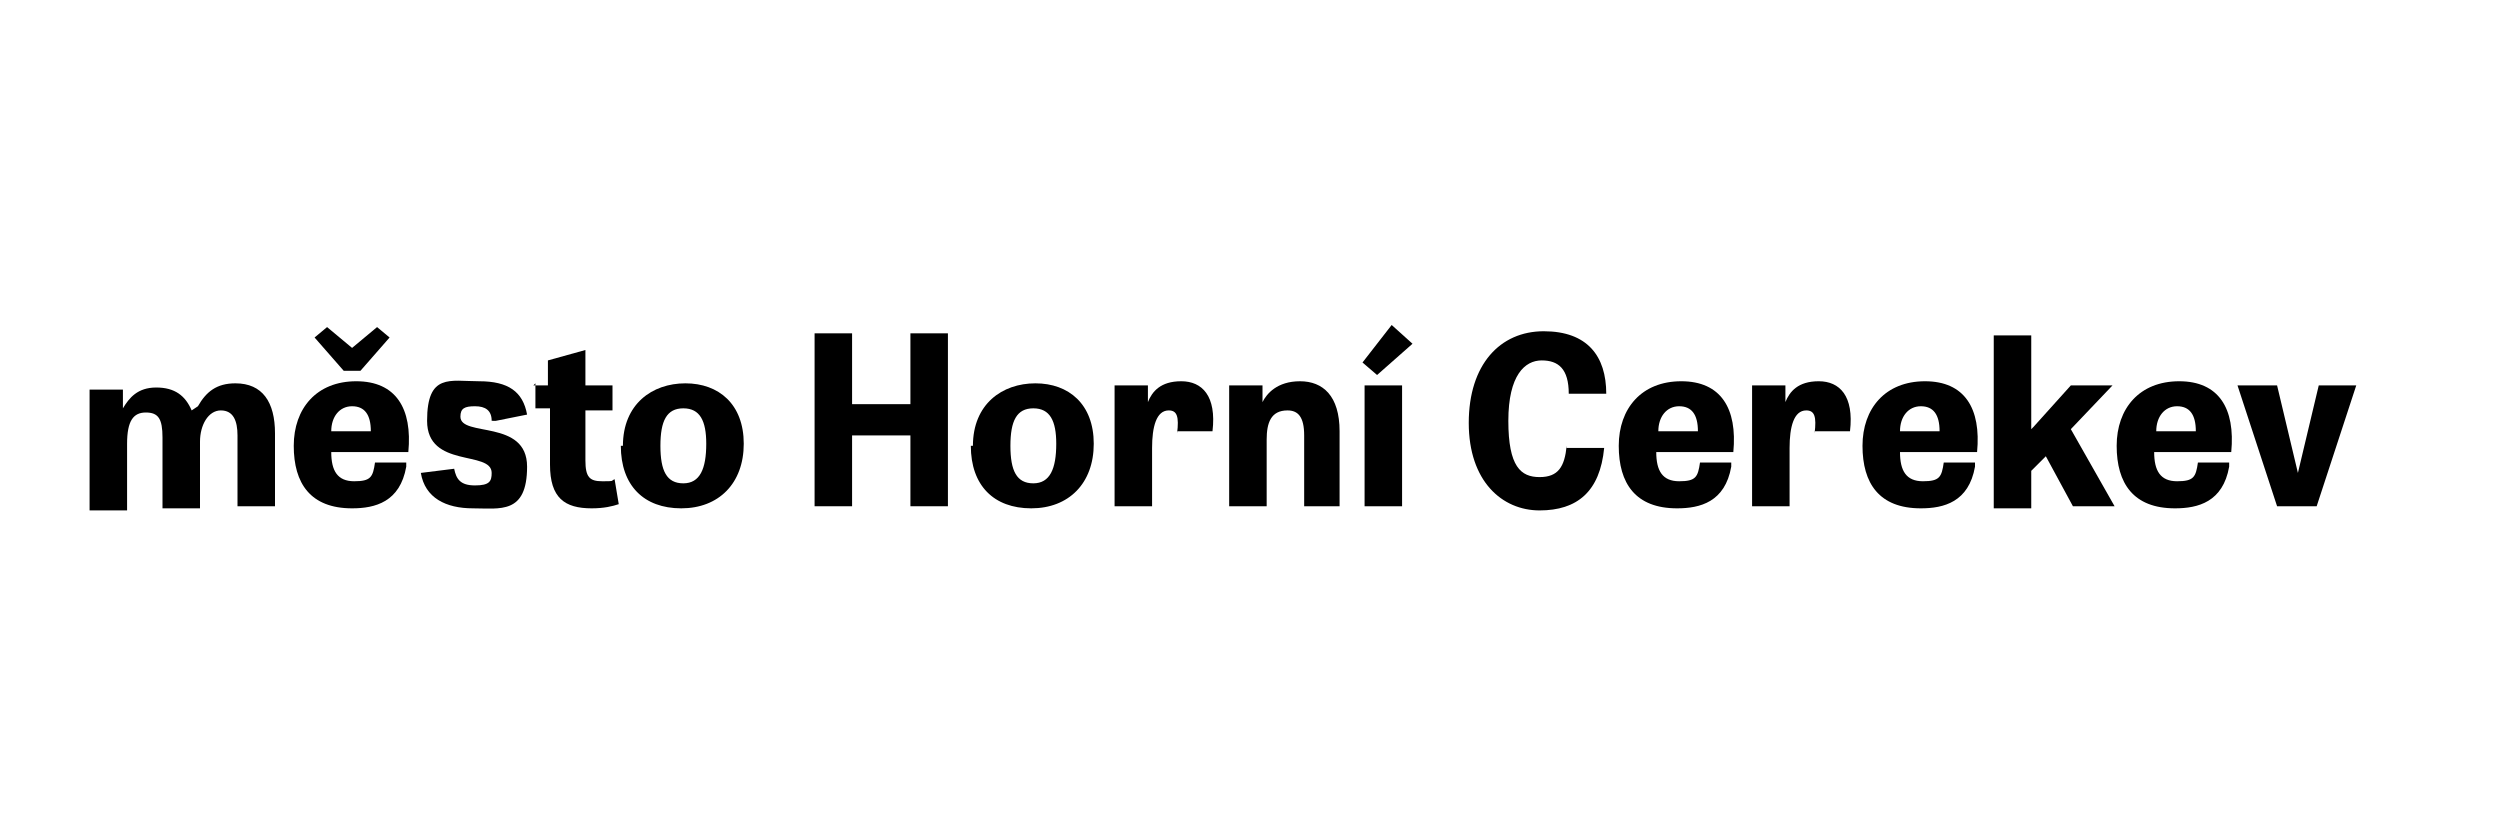
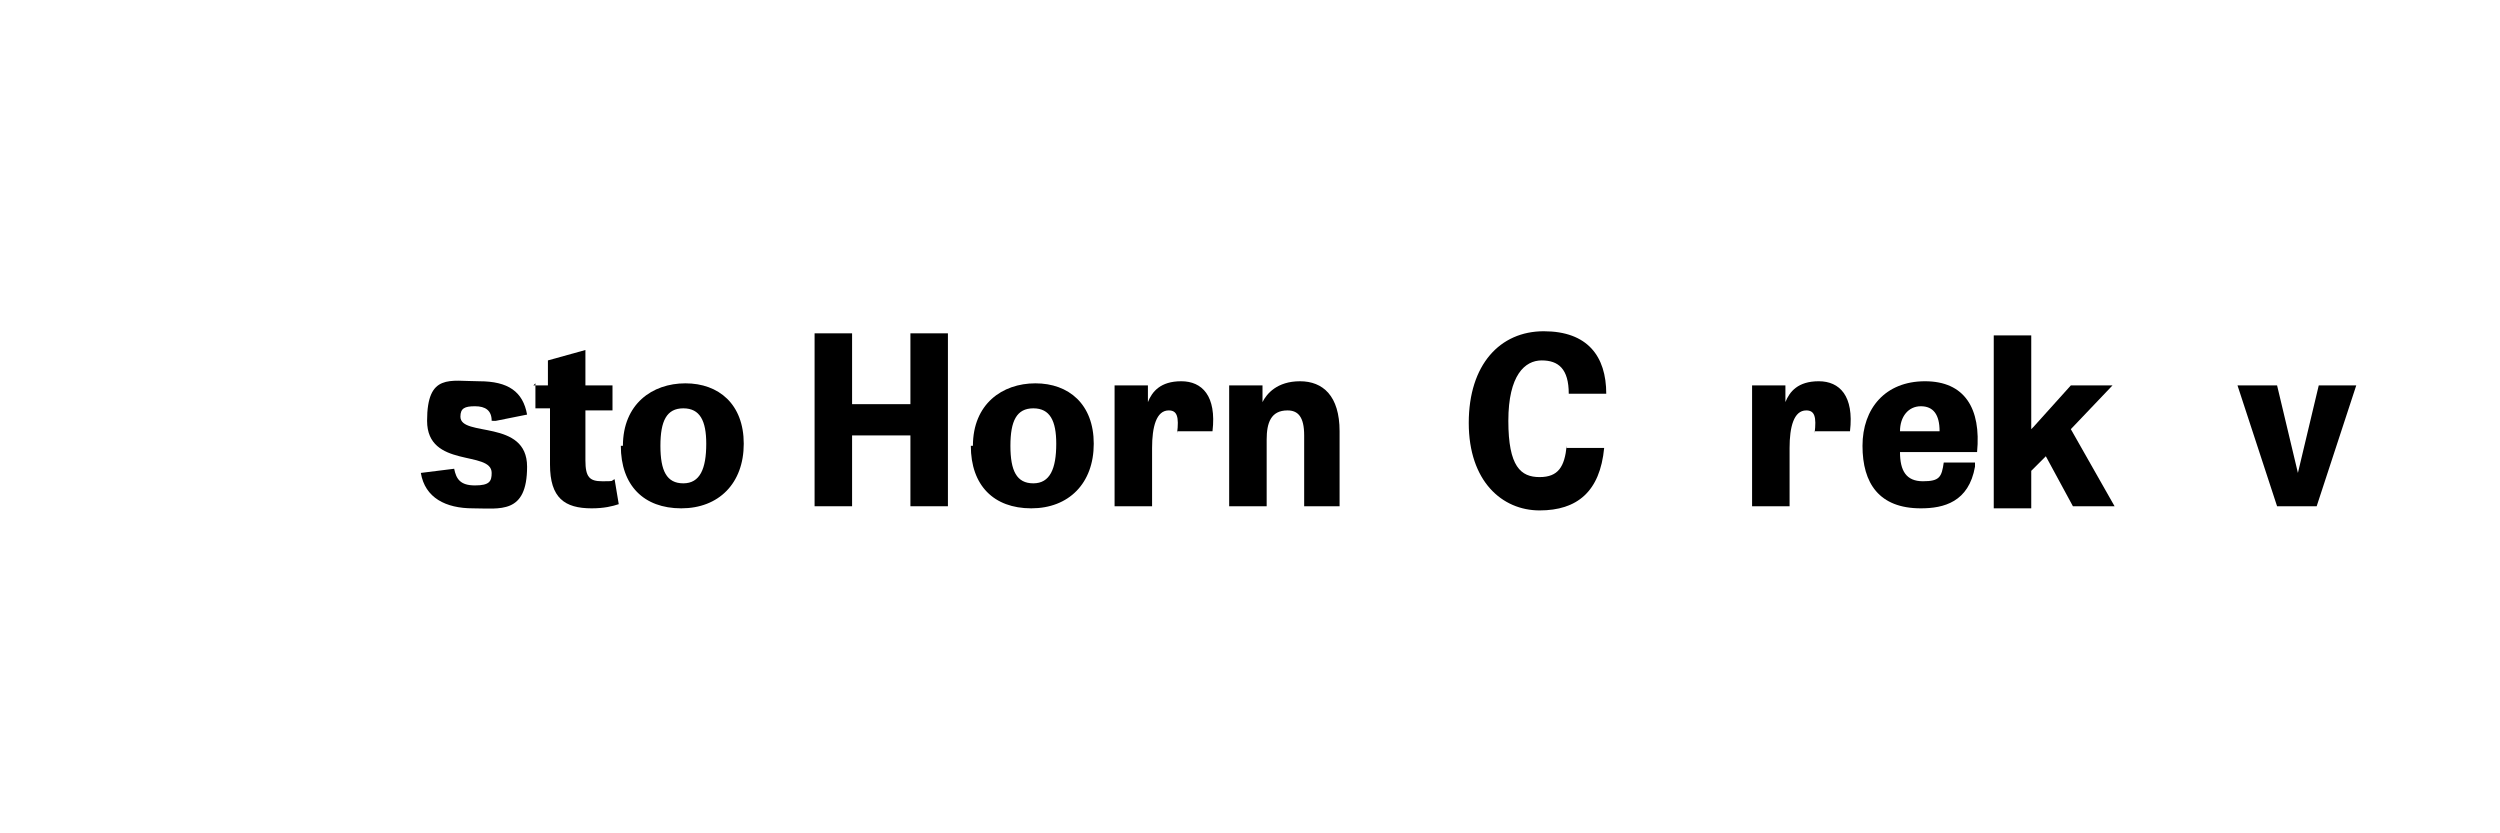
<svg xmlns="http://www.w3.org/2000/svg" id="Layer_1" version="1.1" viewBox="0 0 120 40">
-   <path d="M9.5,19.5c.4-.7.9-1.1,1.8-1.1,1.3,0,1.9.9,1.9,2.4v3.5h-1.8v-3.4c0-.7-.2-1.2-.8-1.2s-1,.7-1,1.5v3.2h-1.8v-3.4c0-.9-.2-1.2-.8-1.2s-.9.4-.9,1.5v3.2h-1.8v-5.8h1.6v.9h0c.3-.5.7-1,1.6-1s1.4.4,1.7,1.1Z" />
-   <path d="M19.5,22.4c-.3,1.7-1.5,2-2.6,2-2,0-2.8-1.2-2.8-3s1.1-3.1,3-3.1,2.7,1.3,2.5,3.4h-3.7c0,.9.3,1.4,1.1,1.4s.9-.2,1-.9h1.5ZM16.5,17.8l-1.4-1.6.6-.5,1.2,1,1.2-1,.6.5-1.4,1.6h-.9ZM17.8,20.7c0-.8-.3-1.2-.9-1.2s-1,.5-1,1.2h2Z" />
  <path d="M23.6,20.2c0-.5-.3-.7-.8-.7s-.7.1-.7.5c0,1,3.2.1,3.2,2.4s-1.3,2-2.6,2-2.3-.5-2.5-1.7l1.6-.2c.1.5.3.8,1,.8s.8-.2.8-.6c0-1.1-3.1-.2-3.1-2.5s1.1-1.9,2.5-1.9,2.1.5,2.3,1.6l-1.5.3Z" />
  <path d="M25.6,18.5h.7v-1.2l1.8-.5v1.7h1.3v1.2h-1.3v2.4c0,.8.2,1,.8,1s.4,0,.6-.1l.2,1.2c-.3.1-.7.2-1.3.2-1.3,0-2-.5-2-2.1v-2.7h-.7v-1.2Z" />
  <path d="M29.9,21.4c0-2,1.4-3,3-3s2.8,1,2.8,2.9-1.2,3.1-3,3.1-2.9-1.1-2.9-3ZM33.9,21.3c0-1.1-.3-1.7-1.1-1.7s-1.1.6-1.1,1.8.3,1.8,1.1,1.8,1.1-.7,1.1-1.9Z" />
  <path d="M45.5,24.3h-1.8v-3.4h-2.8v3.4h-1.8v-8.3h1.8v3.4h2.8v-3.4h1.8v8.3Z" />
  <path d="M46.7,21.4c0-2,1.4-3,3-3s2.8,1,2.8,2.9-1.2,3.1-3,3.1-2.9-1.1-2.9-3ZM50.7,21.3c0-1.1-.3-1.7-1.1-1.7s-1.1.6-1.1,1.8.3,1.8,1.1,1.8,1.1-.7,1.1-1.9Z" />
  <path d="M56.5,20.8c.1-.8,0-1.1-.4-1.1-.6,0-.8.8-.8,1.8v2.8h-1.8v-5.8h1.6v.8h0c.2-.5.6-1,1.6-1s1.7.7,1.5,2.4h-1.7Z" />
  <path d="M64.4,24.3h-1.8v-3.4c0-.9-.3-1.2-.8-1.2-.8,0-1,.6-1,1.4v3.2h-1.8v-5.8h1.6v.8h0c.2-.4.7-1,1.8-1s1.9.7,1.9,2.4v3.6Z" />
-   <path d="M67.8,16.5l-1.7,1.5-.7-.6,1.4-1.8,1,.9ZM65.5,18.5h1.8v5.8h-1.8v-5.8Z" />
  <path d="M75.2,21.5h1.8c-.2,2.1-1.3,3-3.1,3s-3.4-1.4-3.4-4.2,1.5-4.4,3.6-4.4,3,1.2,3,3h-1.8c0-1.2-.5-1.6-1.3-1.6s-1.6.7-1.6,2.9.6,2.7,1.5,2.7,1.2-.5,1.3-1.5Z" />
-   <path d="M83.1,22.4c-.3,1.7-1.5,2-2.6,2-2,0-2.8-1.2-2.8-3s1.1-3.1,3-3.1,2.7,1.3,2.5,3.4h-3.7c0,.9.3,1.4,1.1,1.4s.9-.2,1-.9h1.5ZM81.5,20.7c0-.8-.3-1.2-.9-1.2s-1,.5-1,1.2h2Z" />
  <path d="M87.1,20.8c.1-.8,0-1.1-.4-1.1-.6,0-.8.8-.8,1.8v2.8h-1.8v-5.8h1.6v.8h0c.2-.5.6-1,1.6-1s1.7.7,1.5,2.4h-1.7Z" />
  <path d="M94.8,22.4c-.3,1.7-1.5,2-2.6,2-2,0-2.8-1.2-2.8-3s1.1-3.1,3-3.1,2.7,1.3,2.5,3.4h-3.7c0,.9.3,1.4,1.1,1.4s.9-.2,1-.9h1.5ZM93.1,20.7c0-.8-.3-1.2-.9-1.2s-1,.5-1,1.2h2Z" />
  <path d="M97.6,20.5l1.8-2h2l-2,2.1,2.1,3.7h-2l-1.3-2.4-.7.7v1.8h-1.8v-8.3h1.8v4.5Z" />
-   <path d="M107,22.4c-.3,1.7-1.5,2-2.6,2-2,0-2.8-1.2-2.8-3s1.1-3.1,3-3.1,2.7,1.3,2.5,3.4h-3.7c0,.9.3,1.4,1.1,1.4s.9-.2,1-.9h1.5ZM105.4,20.7c0-.8-.3-1.2-.9-1.2s-1,.5-1,1.2h2Z" />
  <path d="M109.3,24.3l-1.9-5.8h1.9l1,4.2h0l1-4.2h1.8l-1.9,5.8h-2.1Z" />
</svg>